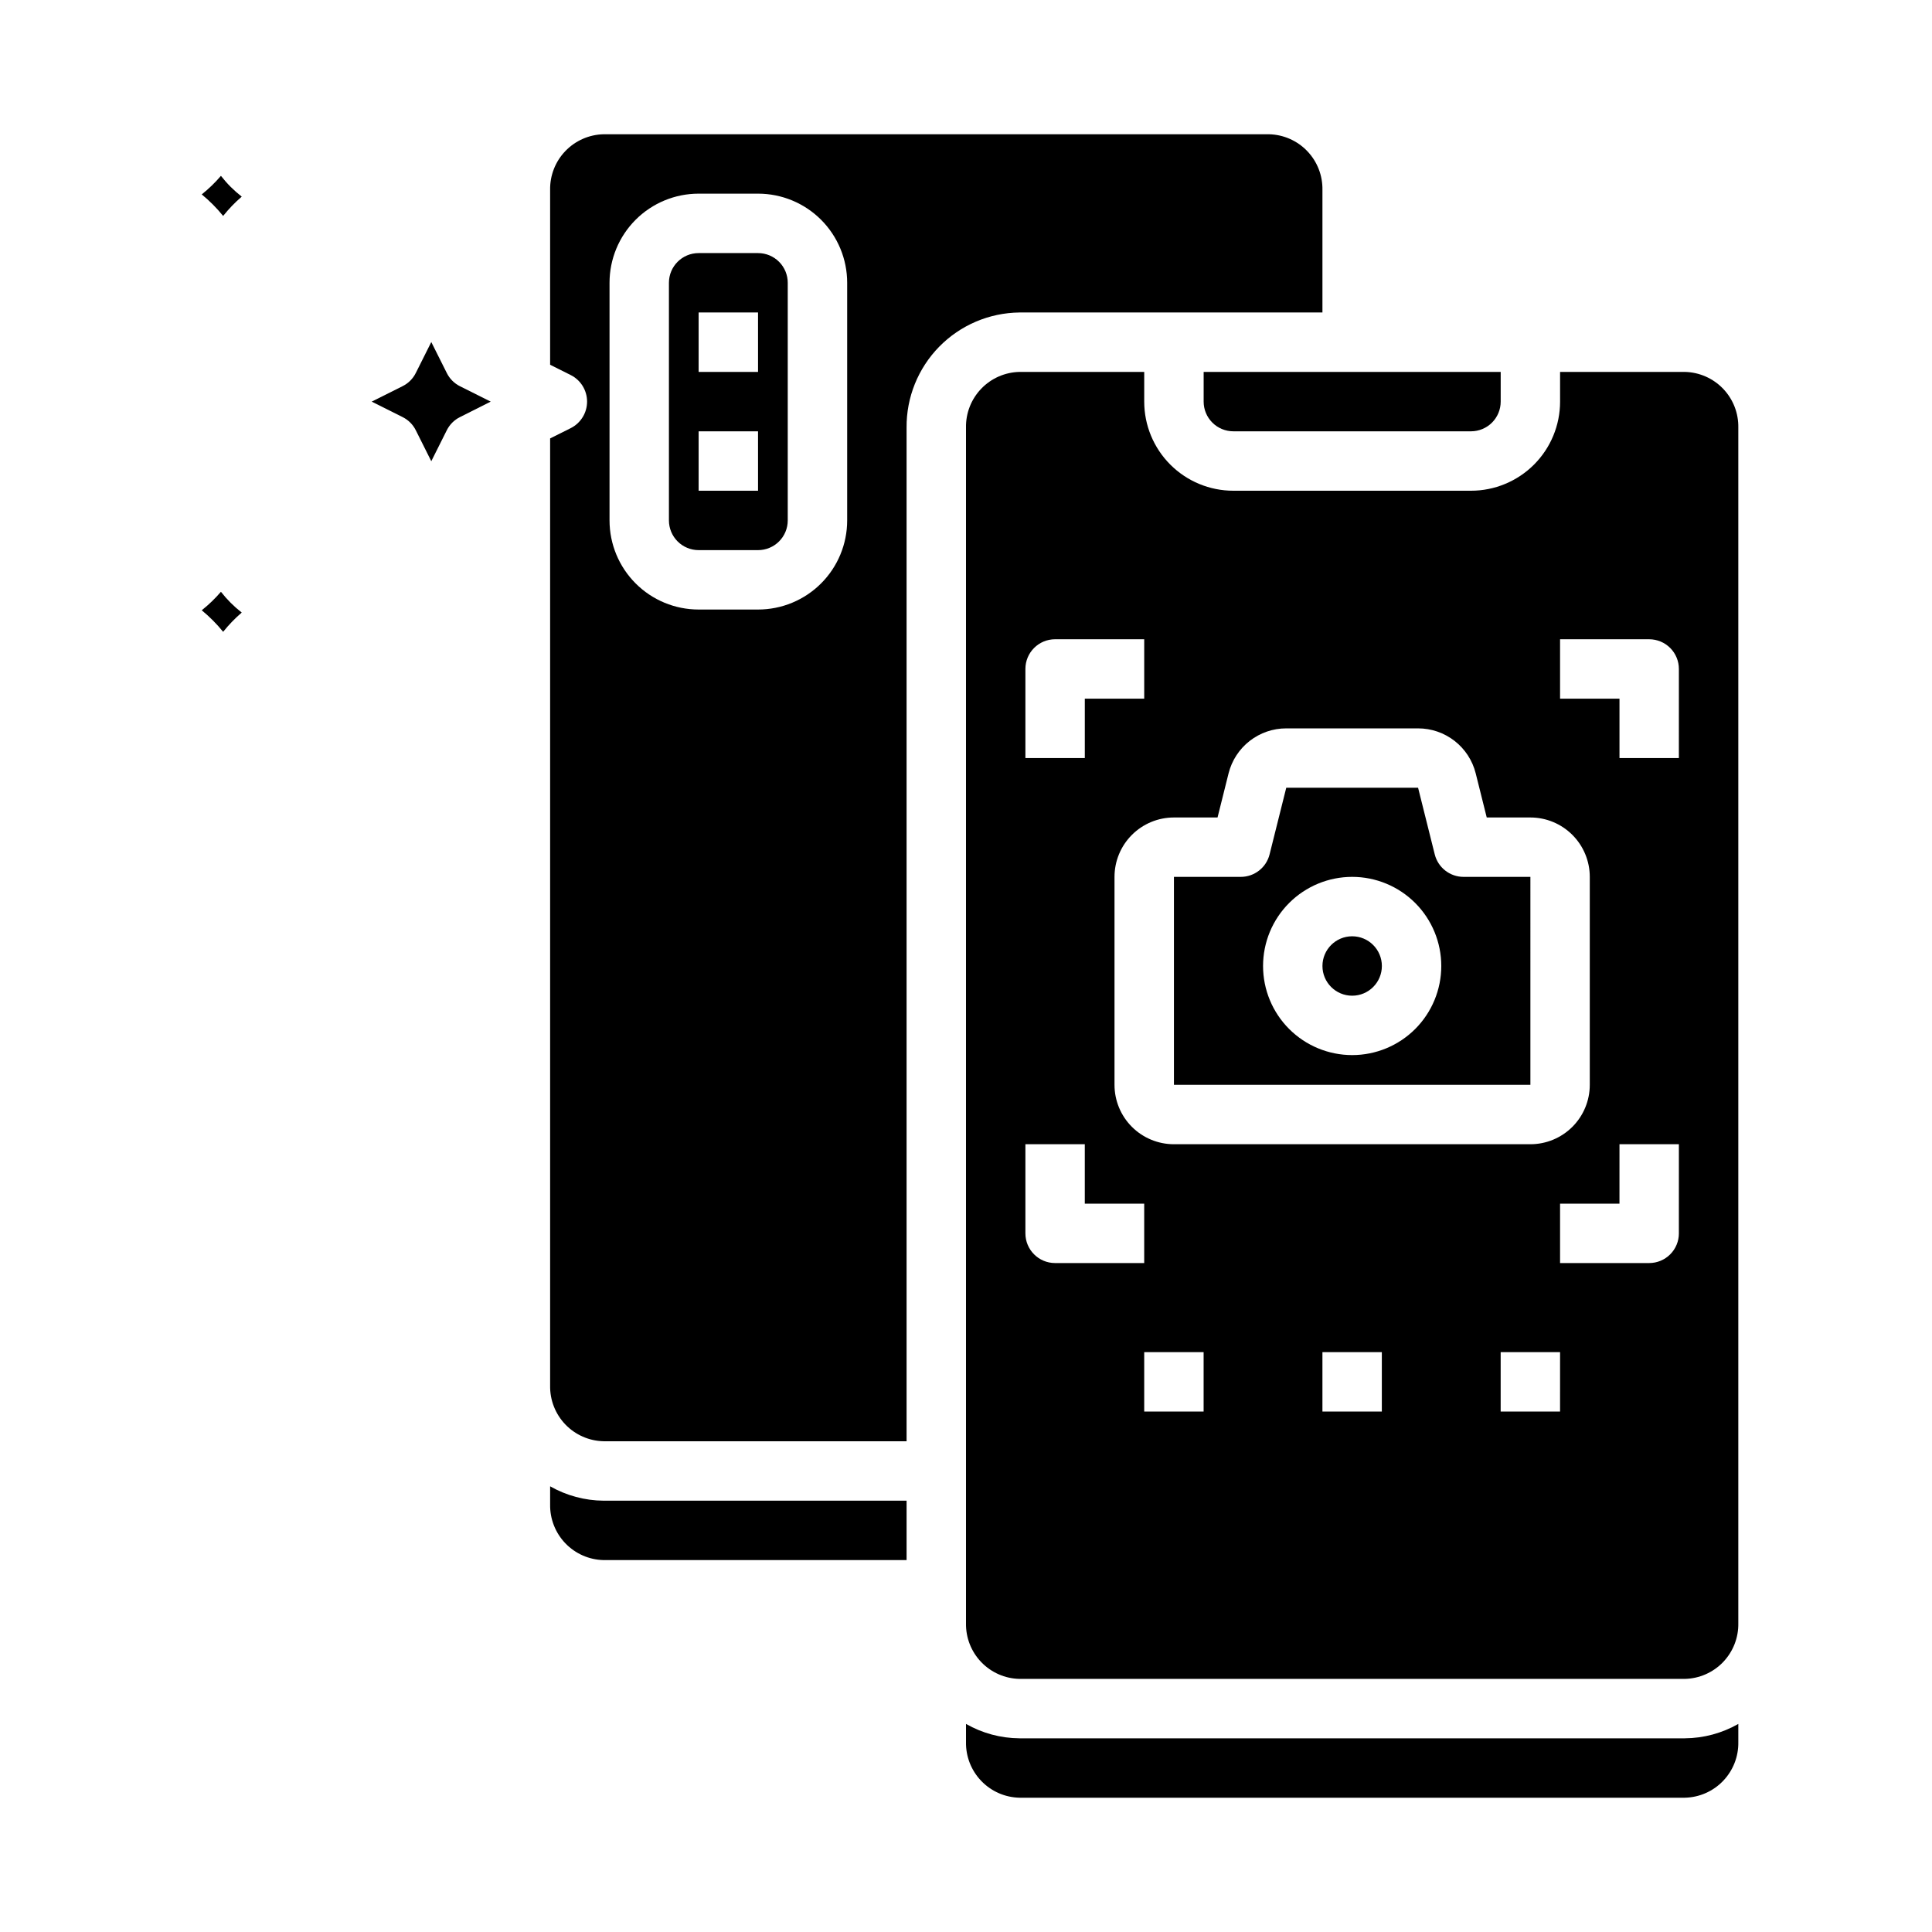
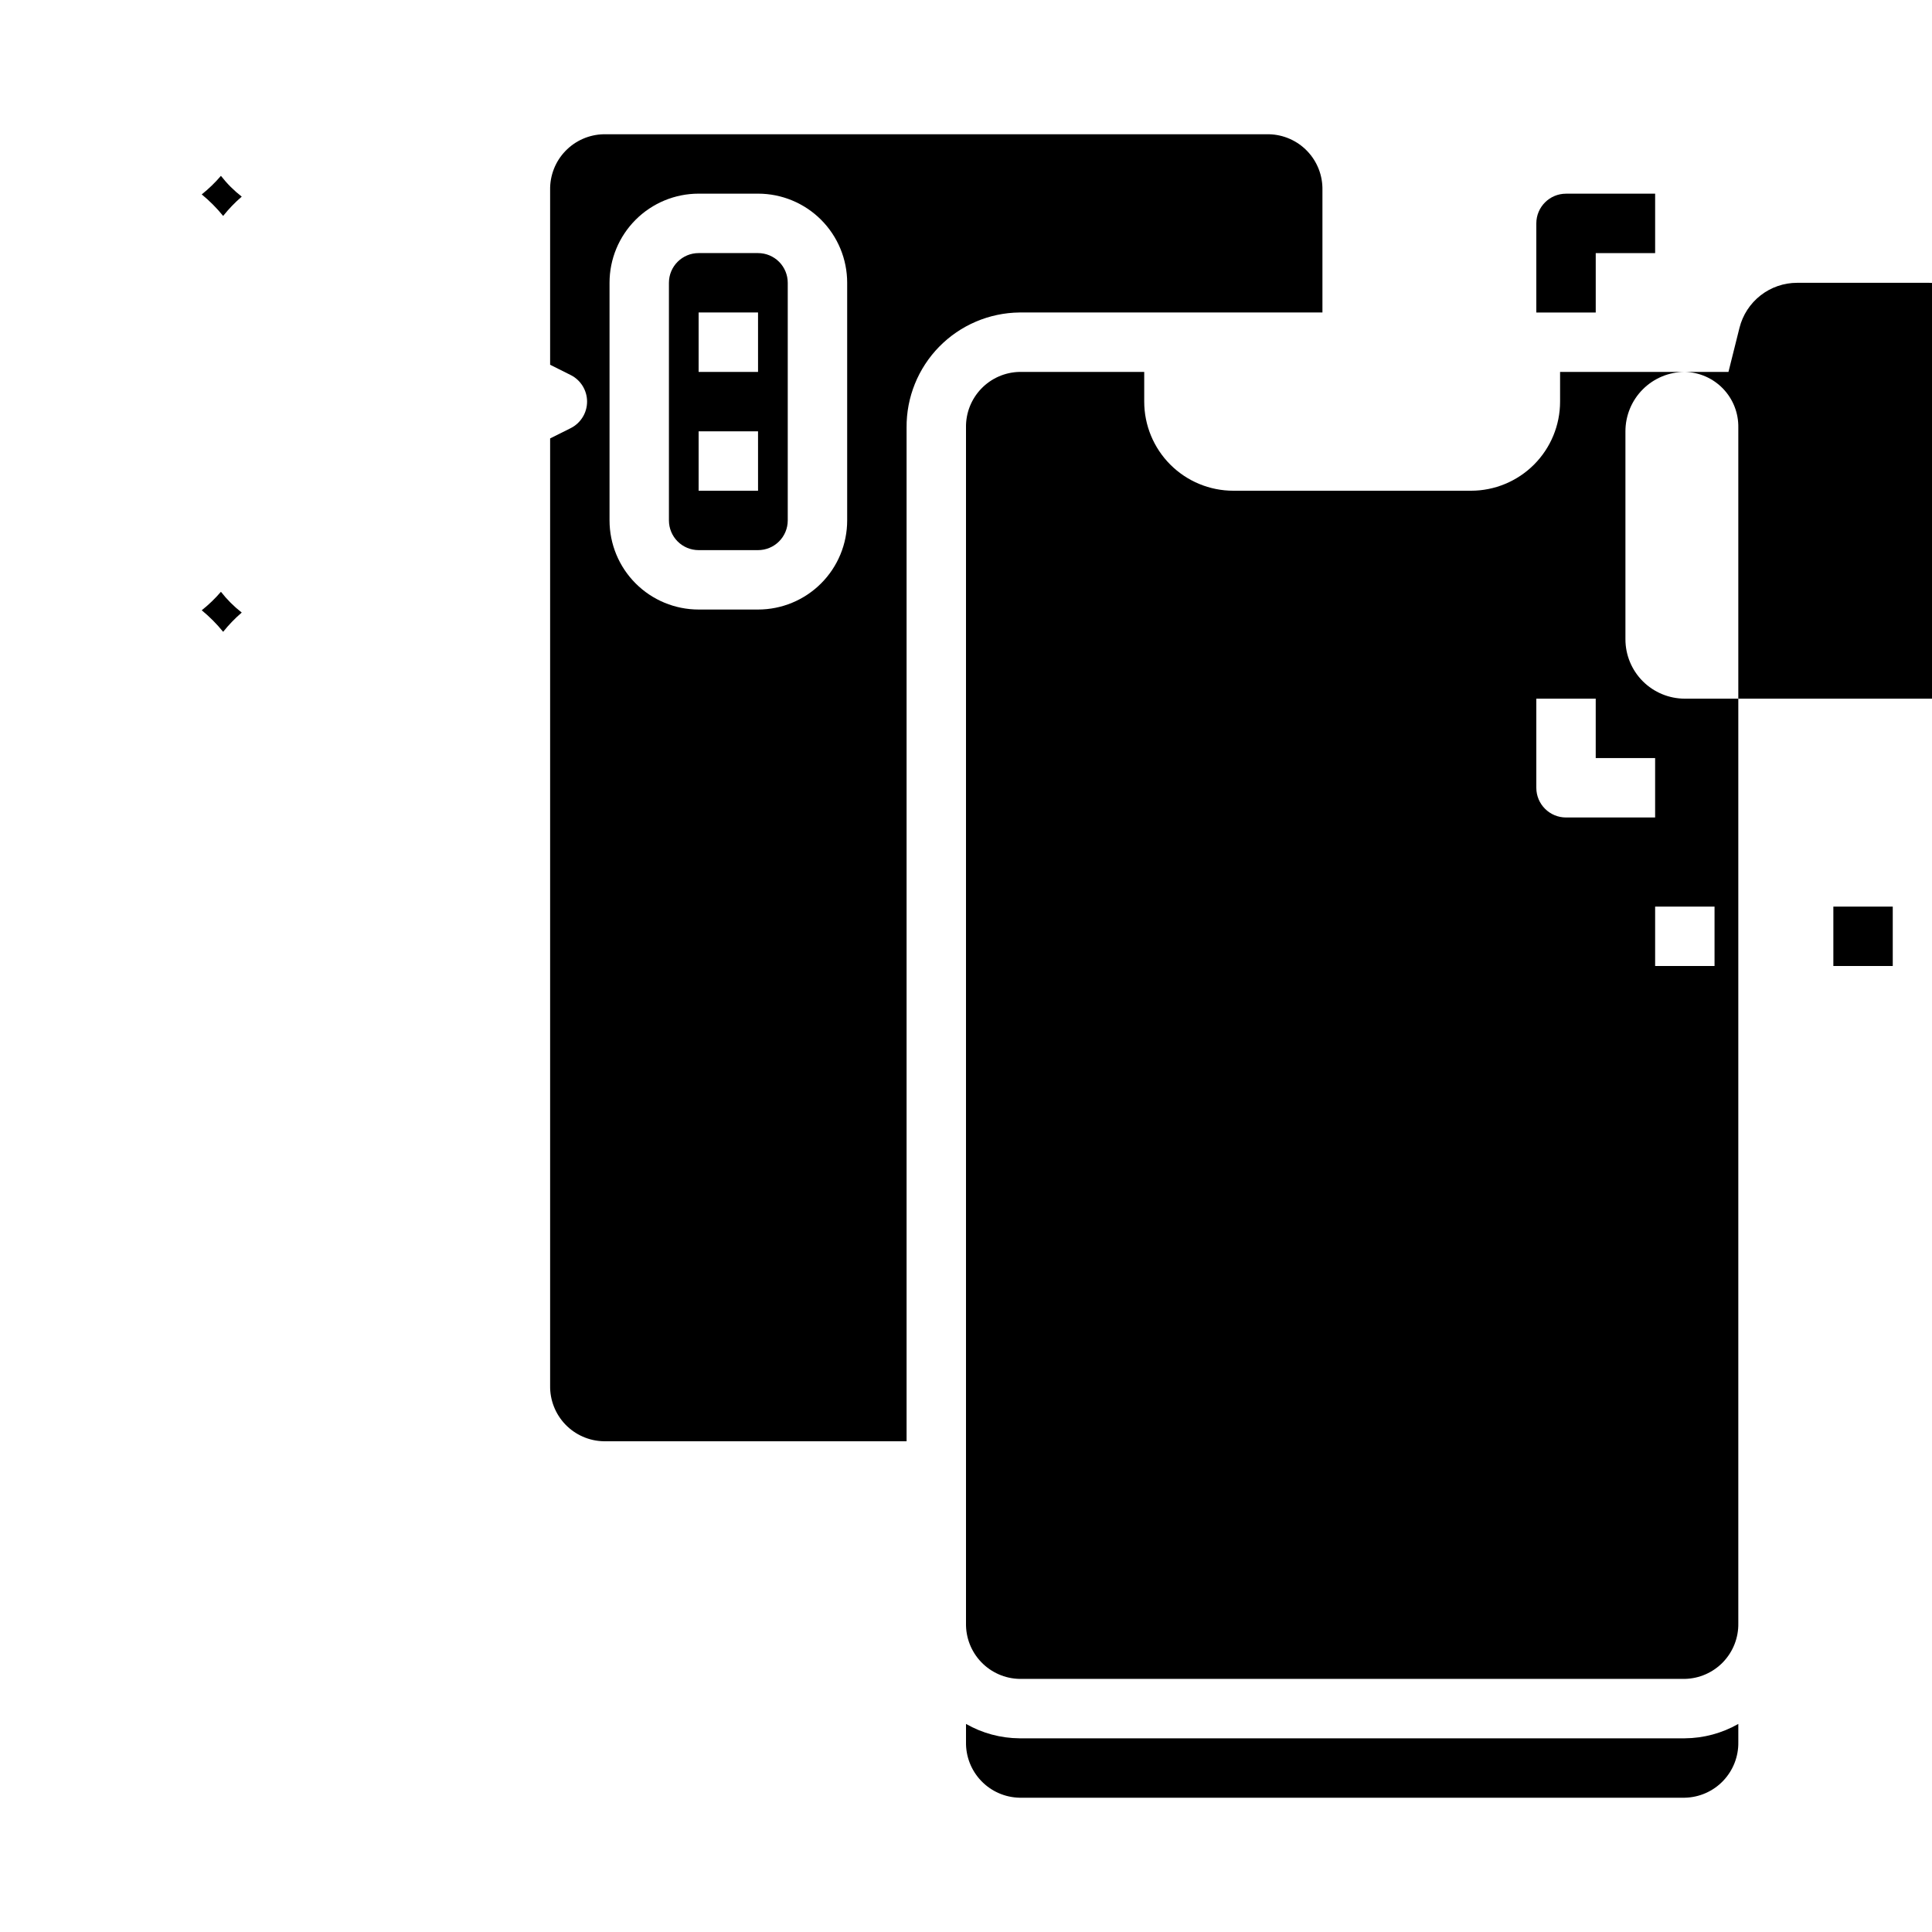
<svg xmlns="http://www.w3.org/2000/svg" fill="#000000" width="800px" height="800px" version="1.1" viewBox="144 144 512 512">
  <g>
    <path d="m455.1 226.81h39.359v-32.469c0.074-3.836-1.379-7.543-4.035-10.309-2.652-2.766-6.297-4.367-10.133-4.453h-176.33c-3.836 0.086-7.481 1.688-10.137 4.453s-4.106 6.473-4.035 10.309v46.324l5.434 2.715c2.672 1.332 4.359 4.062 4.359 7.047 0 2.984-1.688 5.715-4.359 7.047l-5.434 2.715v251c-0.07 3.832 1.379 7.539 4.035 10.309 2.656 2.766 6.301 4.367 10.137 4.449h80.293v-268.63c-0.07-8.008 3.043-15.719 8.648-21.438 5.609-5.719 13.258-8.977 21.266-9.066zm-86.59 55.105c0 6.262-2.488 12.27-6.918 16.699-4.43 4.43-10.438 6.918-16.699 6.918h-15.746c-6.262 0-12.27-2.488-16.695-6.918-4.43-4.43-6.918-10.438-6.918-16.699v-62.977c0-6.262 2.488-12.27 6.918-16.699 4.426-4.43 10.434-6.918 16.695-6.918h15.746c6.262 0 12.27 2.488 16.699 6.918 4.43 4.43 6.918 10.438 6.918 16.699z" />
-     <path d="m462.98 250.43c0 2.09 0.828 4.09 2.305 5.566 1.477 1.477 3.477 2.305 5.566 2.305h62.977c2.086 0 4.09-0.828 5.566-2.305 1.477-1.477 2.305-3.477 2.305-5.566v-7.871h-78.719z" />
    <path d="m414.17 604.67c-4.973-0.035-9.852-1.348-14.168-3.812v4.797c-0.074 3.832 1.379 7.539 4.035 10.305 2.656 2.769 6.297 4.371 10.133 4.453h176.33c3.836-0.082 7.481-1.684 10.137-4.453 2.656-2.766 4.106-6.473 4.035-10.305v-4.797c-4.32 2.465-9.199 3.777-14.172 3.812z" />
    <path d="m549.57 376.38h-17.711c-3.609 0-6.758-2.457-7.637-5.961l-4.414-17.656h-34.938l-4.418 17.656c-0.875 3.504-4.023 5.961-7.633 5.961h-17.715v55.105h94.465zm-47.23 47.23c-6.266 0-12.27-2.488-16.699-6.914-4.43-4.43-6.918-10.438-6.918-16.699 0-6.266 2.488-12.273 6.918-16.699 4.43-4.43 10.434-6.918 16.699-6.918 6.262 0 12.27 2.488 16.699 6.918 4.426 4.426 6.914 10.434 6.914 16.699 0 6.262-2.488 12.27-6.914 16.699-4.43 4.426-10.438 6.914-16.699 6.914z" />
-     <path d="m262.39 242.82-4.094-8.176-4.094 8.18v-0.004c-0.754 1.527-1.988 2.766-3.516 3.519l-8.18 4.094 8.18 4.094c1.527 0.754 2.762 1.992 3.516 3.519l4.094 8.18 4.094-8.18c0.758-1.527 1.992-2.766 3.519-3.519l8.133-4.094-8.133-4.07c-1.531-0.762-2.766-2.004-3.519-3.543z" />
-     <path d="m289.79 537.89v4.793c-0.07 3.832 1.379 7.539 4.035 10.309 2.656 2.766 6.301 4.367 10.137 4.449h80.293v-15.742h-80.293c-4.973-0.035-9.852-1.348-14.172-3.809z" />
    <path d="m344.89 211.07h-15.746c-4.348 0-7.871 3.523-7.871 7.871v62.977c0 2.09 0.832 4.09 2.305 5.566 1.477 1.477 3.481 2.305 5.566 2.305h15.746c2.086 0 4.09-0.828 5.566-2.305 1.477-1.477 2.305-3.477 2.305-5.566v-62.977c0-2.086-0.828-4.09-2.305-5.566-1.477-1.477-3.481-2.305-5.566-2.305zm0 62.977h-15.746v-15.746h15.742zm0-31.488h-15.746v-15.746h15.742z" />
    <path d="m510.21 400c0 4.348-3.523 7.871-7.871 7.871-4.348 0-7.875-3.523-7.875-7.871s3.527-7.875 7.875-7.875c4.348 0 7.871 3.527 7.871 7.875" />
-     <path d="m590.5 242.56h-33.062v7.871c0 6.266-2.488 12.27-6.914 16.699-4.43 4.43-10.438 6.918-16.699 6.918h-62.977c-6.266 0-12.27-2.488-16.699-6.918-4.43-4.43-6.918-10.434-6.918-16.699v-7.871h-33.062c-3.836 0.086-7.477 1.684-10.133 4.453-2.656 2.766-4.109 6.473-4.035 10.305v316.85c-0.074 3.832 1.379 7.539 4.035 10.309 2.656 2.766 6.297 4.367 10.133 4.449h176.33c3.836-0.082 7.481-1.684 10.137-4.449 2.656-2.769 4.106-6.477 4.035-10.309v-316.85c0.07-3.832-1.379-7.539-4.035-10.305-2.656-2.769-6.301-4.367-10.137-4.453zm-135.4 118.08h11.562l2.922-11.691v0.004c0.852-3.406 2.82-6.434 5.59-8.594 2.766-2.16 6.18-3.336 9.691-3.332h34.938c3.512-0.004 6.922 1.172 9.691 3.332 2.769 2.16 4.734 5.188 5.586 8.594l2.922 11.688h11.562c4.176 0 8.18 1.66 11.133 4.613s4.613 6.957 4.613 11.133v55.105c0 4.176-1.66 8.18-4.613 11.133-2.953 2.949-6.957 4.609-11.133 4.609h-94.465c-4.176 0-8.18-1.66-11.133-4.609-2.953-2.953-4.609-6.957-4.609-11.133v-55.105c0-4.176 1.656-8.18 4.609-11.133s6.957-4.613 11.133-4.613zm-39.359-39.359c0-4.348 3.523-7.871 7.871-7.871h23.617v15.742h-15.742v15.742l-15.746 0.004zm0 149.57v-23.617h15.742v15.742h15.742v15.742l-23.613 0.004c-4.348 0-7.871-3.523-7.871-7.871zm47.23 47.23h-15.742v-15.742h15.742zm47.23 0h-15.742v-15.742h15.742zm47.23 0h-15.738v-15.742h15.742zm31.488-47.23h0.004c0 2.086-0.828 4.09-2.305 5.566-1.477 1.477-3.477 2.305-5.566 2.305h-23.617v-15.742h15.742l0.004-15.746h15.742zm0-125.95h-15.738v-15.746h-15.746v-15.742h23.617c2.09 0 4.09 0.828 5.566 2.305 1.477 1.477 2.305 3.481 2.305 5.566z" />
+     <path d="m590.5 242.56h-33.062v7.871c0 6.266-2.488 12.27-6.914 16.699-4.43 4.43-10.438 6.918-16.699 6.918h-62.977c-6.266 0-12.27-2.488-16.699-6.918-4.43-4.43-6.918-10.434-6.918-16.699v-7.871h-33.062c-3.836 0.086-7.477 1.684-10.133 4.453-2.656 2.766-4.109 6.473-4.035 10.305v316.85c-0.074 3.832 1.379 7.539 4.035 10.309 2.656 2.766 6.297 4.367 10.133 4.449h176.33c3.836-0.082 7.481-1.684 10.137-4.449 2.656-2.769 4.106-6.477 4.035-10.309v-316.85c0.07-3.832-1.379-7.539-4.035-10.305-2.656-2.769-6.301-4.367-10.137-4.453zh11.562l2.922-11.691v0.004c0.852-3.406 2.82-6.434 5.59-8.594 2.766-2.16 6.18-3.336 9.691-3.332h34.938c3.512-0.004 6.922 1.172 9.691 3.332 2.769 2.16 4.734 5.188 5.586 8.594l2.922 11.688h11.562c4.176 0 8.18 1.66 11.133 4.613s4.613 6.957 4.613 11.133v55.105c0 4.176-1.66 8.18-4.613 11.133-2.953 2.949-6.957 4.609-11.133 4.609h-94.465c-4.176 0-8.18-1.66-11.133-4.609-2.953-2.953-4.609-6.957-4.609-11.133v-55.105c0-4.176 1.656-8.18 4.609-11.133s6.957-4.613 11.133-4.613zm-39.359-39.359c0-4.348 3.523-7.871 7.871-7.871h23.617v15.742h-15.742v15.742l-15.746 0.004zm0 149.57v-23.617h15.742v15.742h15.742v15.742l-23.613 0.004c-4.348 0-7.871-3.523-7.871-7.871zm47.23 47.23h-15.742v-15.742h15.742zm47.23 0h-15.742v-15.742h15.742zm47.23 0h-15.738v-15.742h15.742zm31.488-47.23h0.004c0 2.086-0.828 4.09-2.305 5.566-1.477 1.477-3.477 2.305-5.566 2.305h-23.617v-15.742h15.742l0.004-15.746h15.742zm0-125.95h-15.738v-15.746h-15.746v-15.742h23.617c2.09 0 4.09 0.828 5.566 2.305 1.477 1.477 2.305 3.481 2.305 5.566z" />
    <path d="m197.46 305.73c2.078 1.707 3.981 3.617 5.676 5.707 1.48-1.848 3.129-3.555 4.926-5.102-2.059-1.602-3.91-3.453-5.512-5.508-1.535 1.793-3.242 3.434-5.09 4.902z" />
    <path d="m197.46 195.52c2.078 1.703 3.981 3.617 5.676 5.707 1.477-1.855 3.129-3.57 4.926-5.117-2.059-1.602-3.91-3.453-5.512-5.512-1.535 1.801-3.242 3.445-5.09 4.922z" />
  </g>
</svg>